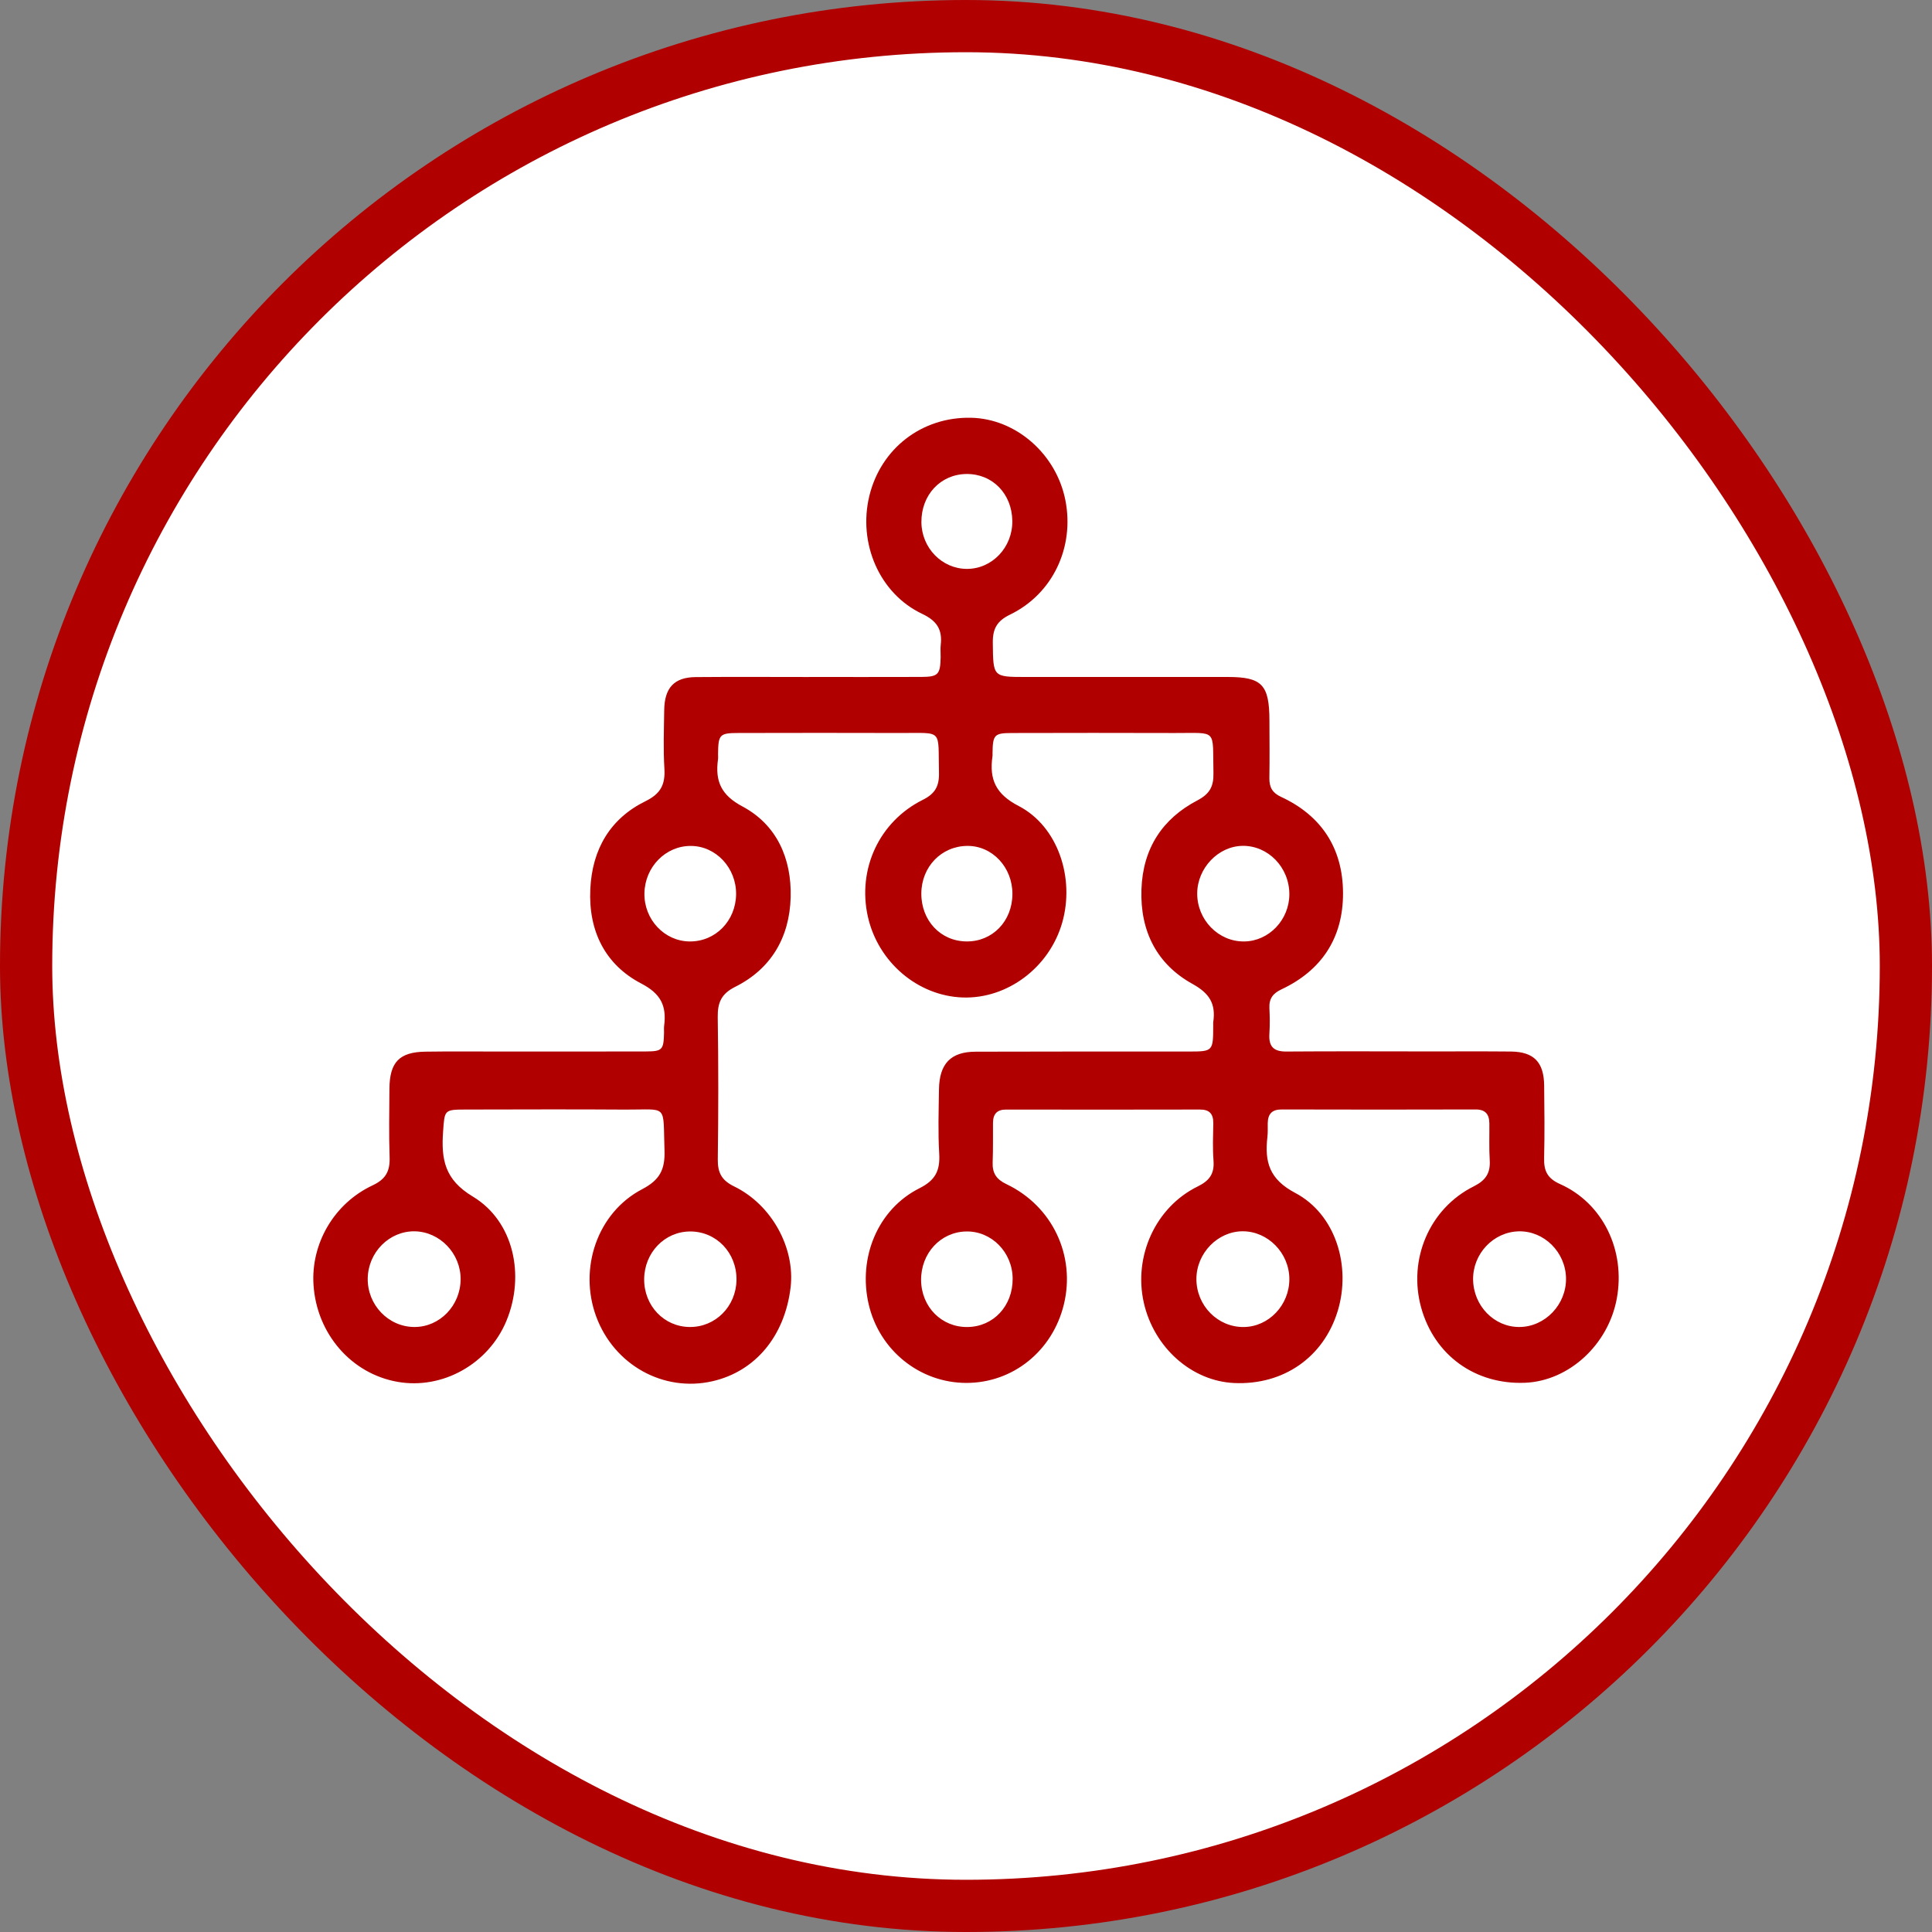
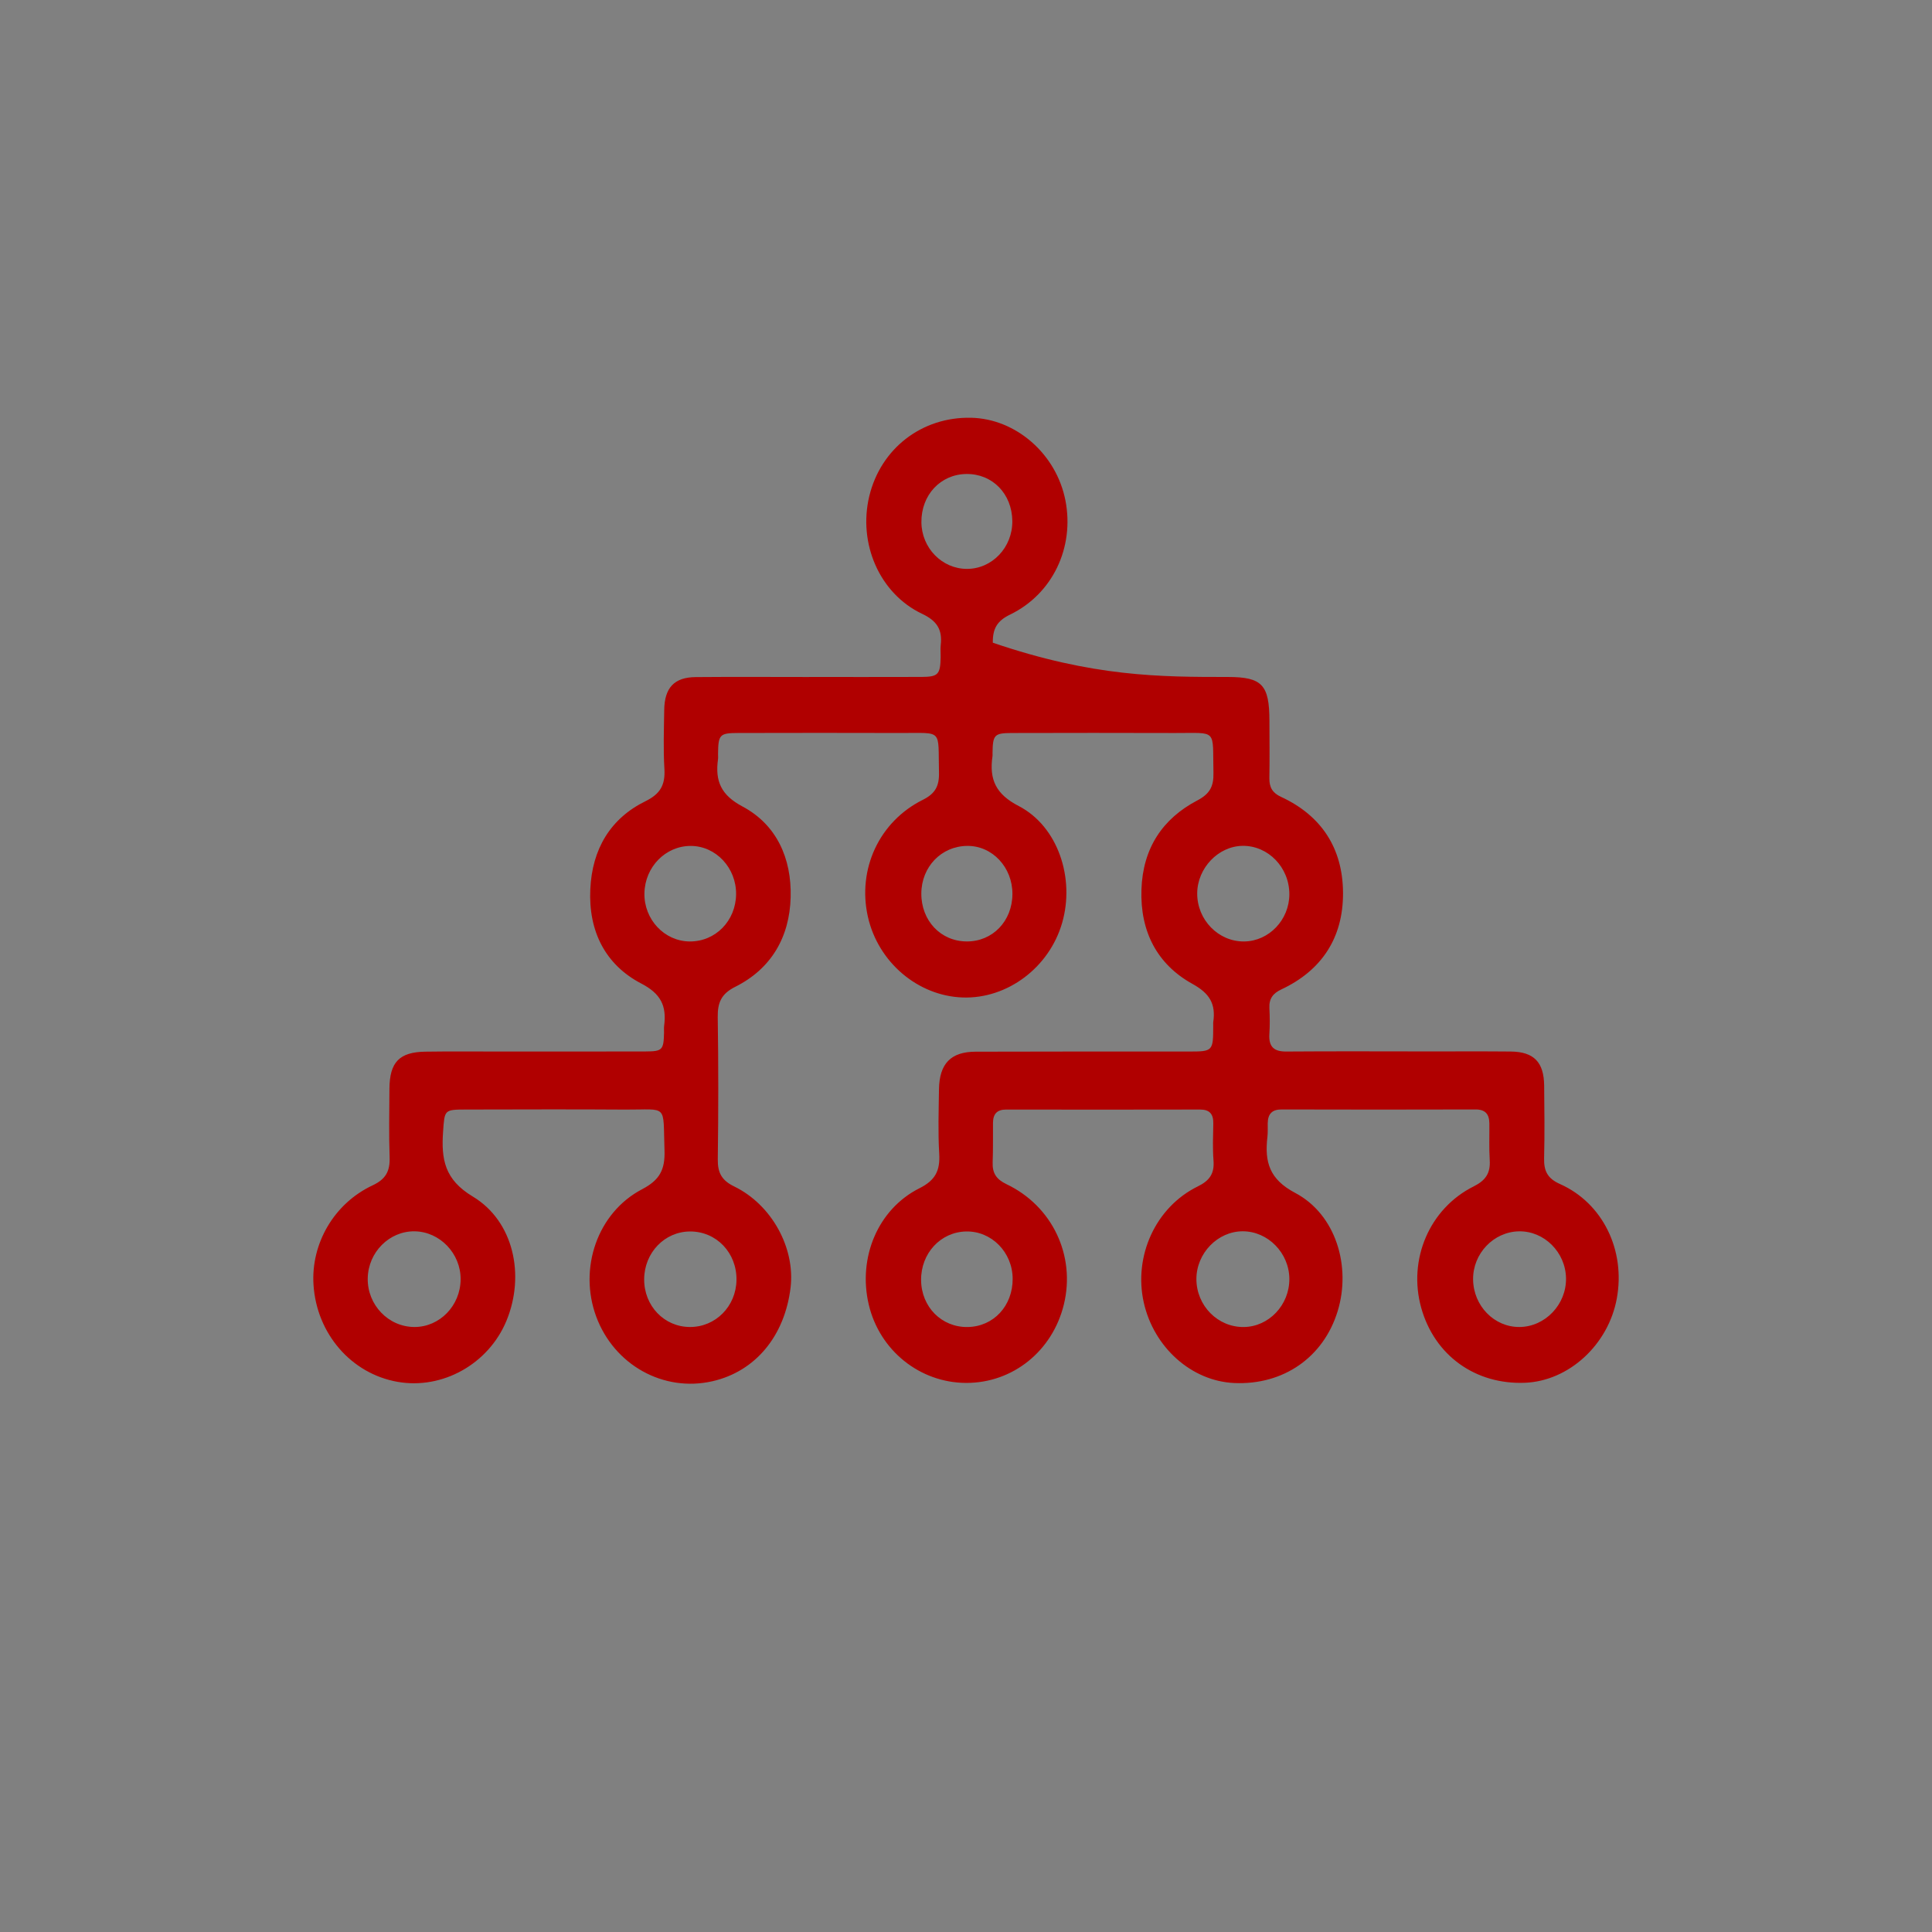
<svg xmlns="http://www.w3.org/2000/svg" width="74" height="74" viewBox="0 0 74 74" fill="none">
  <rect x="0" y="0" width="74" height="74" fill="#808080" stroke="none" />
-   <rect x="1" y="1" width="72" height="72" rx="36" fill="white" stroke="#B00000" stroke-width="2" />
-   <path d="M30.994 25.93C32.426 25.93 33.858 25.933 35.29 25.928C35.934 25.926 36.016 25.834 36.029 25.173C36.032 25.016 36.015 24.857 36.032 24.703C36.101 24.105 35.877 23.775 35.319 23.511C33.684 22.735 32.859 20.81 33.297 18.998C33.739 17.173 35.314 15.961 37.193 16.001C38.916 16.038 40.46 17.39 40.808 19.166C41.159 20.964 40.324 22.748 38.685 23.542C38.191 23.782 38.021 24.076 38.027 24.617C38.042 25.929 38.023 25.93 39.3 25.93C41.877 25.931 44.455 25.929 47.032 25.93C48.339 25.931 48.619 26.228 48.622 27.601C48.624 28.333 48.633 29.066 48.62 29.798C48.614 30.155 48.736 30.369 49.065 30.521C50.598 31.23 51.434 32.473 51.441 34.204C51.447 35.939 50.608 37.178 49.08 37.896C48.761 38.046 48.603 38.246 48.621 38.613C48.638 38.944 48.641 39.276 48.62 39.606C48.589 40.106 48.805 40.281 49.276 40.276C51.112 40.262 52.949 40.271 54.785 40.272C55.813 40.272 56.841 40.266 57.869 40.276C58.751 40.286 59.136 40.682 59.145 41.584C59.155 42.508 59.166 43.432 59.143 44.355C59.13 44.85 59.271 45.136 59.747 45.349C61.395 46.082 62.267 47.89 61.927 49.737C61.602 51.507 60.093 52.893 58.416 52.963C56.508 53.042 54.942 51.912 54.435 50.089C53.922 48.244 54.748 46.289 56.447 45.441C56.894 45.217 57.091 44.944 57.06 44.44C57.031 43.972 57.051 43.499 57.046 43.029C57.042 42.672 56.889 42.494 56.519 42.495C54.043 42.502 51.566 42.502 49.09 42.495C48.726 42.494 48.563 42.66 48.557 43.023C48.554 43.197 48.565 43.373 48.545 43.545C48.433 44.51 48.62 45.169 49.609 45.691C51.165 46.513 51.761 48.503 51.235 50.222C50.693 51.989 49.157 53.056 47.276 52.973C45.644 52.901 44.198 51.617 43.81 49.894C43.41 48.115 44.259 46.237 45.877 45.443C46.327 45.222 46.52 44.956 46.48 44.448C46.444 43.981 46.463 43.508 46.472 43.037C46.479 42.667 46.33 42.497 45.963 42.498C43.487 42.503 41.01 42.503 38.534 42.499C38.194 42.498 38.037 42.663 38.034 43.003C38.03 43.508 38.041 44.014 38.021 44.519C38.005 44.94 38.168 45.173 38.548 45.355C40.311 46.195 41.204 48.096 40.748 49.966C40.313 51.749 38.793 52.971 37.012 52.969C35.232 52.967 33.685 51.723 33.274 49.963C32.855 48.172 33.621 46.313 35.22 45.511C35.831 45.204 36.012 44.836 35.974 44.184C35.925 43.367 35.954 42.546 35.965 41.727C35.979 40.743 36.414 40.285 37.368 40.282C40.081 40.272 42.794 40.277 45.505 40.276C46.468 40.276 46.468 40.275 46.469 39.255C46.469 39.221 46.465 39.185 46.47 39.151C46.574 38.448 46.328 38.048 45.678 37.688C44.323 36.94 43.665 35.683 43.72 34.066C43.774 32.486 44.531 31.354 45.862 30.657C46.328 30.412 46.489 30.132 46.478 29.612C46.439 27.888 46.659 28.082 44.986 28.076C42.914 28.068 40.841 28.072 38.769 28.076C38.08 28.077 38.026 28.14 38.016 28.856C38.016 28.89 38.02 28.926 38.015 28.96C37.883 29.861 38.147 30.421 39.018 30.872C40.524 31.653 41.175 33.635 40.684 35.343C40.192 37.057 38.586 38.263 36.875 38.206C35.152 38.147 33.631 36.852 33.241 35.109C32.836 33.297 33.669 31.471 35.346 30.635C35.817 30.4 35.978 30.114 35.965 29.593C35.924 27.902 36.144 28.081 34.505 28.075C32.433 28.068 30.36 28.071 28.289 28.075C27.562 28.076 27.512 28.132 27.503 28.875C27.502 28.945 27.511 29.016 27.501 29.084C27.385 29.925 27.623 30.456 28.437 30.889C29.742 31.583 30.324 32.87 30.284 34.368C30.242 35.913 29.526 37.114 28.164 37.796C27.632 38.062 27.482 38.394 27.491 38.965C27.519 40.778 27.517 42.591 27.493 44.404C27.486 44.926 27.648 45.213 28.12 45.443C29.566 46.147 30.462 47.806 30.281 49.317C30.056 51.178 28.931 52.529 27.29 52.904C25.413 53.334 23.522 52.282 22.836 50.428C22.155 48.585 22.877 46.447 24.598 45.548C25.265 45.199 25.477 44.804 25.452 44.065C25.389 42.249 25.608 42.511 23.936 42.5C21.897 42.485 19.859 42.496 17.82 42.498C17.009 42.499 17.03 42.524 16.972 43.333C16.895 44.404 17.028 45.181 18.107 45.829C19.686 46.778 20.115 48.858 19.398 50.59C18.713 52.242 16.952 53.23 15.23 52.928C13.456 52.618 12.128 51.085 12.008 49.211C11.907 47.637 12.79 46.095 14.275 45.4C14.776 45.164 14.942 44.859 14.923 44.321C14.892 43.45 14.912 42.578 14.916 41.706C14.923 40.685 15.293 40.295 16.296 40.281C17.239 40.267 18.183 40.276 19.126 40.276C20.996 40.275 22.866 40.279 24.736 40.273C25.37 40.271 25.42 40.212 25.434 39.552C25.436 39.465 25.426 39.376 25.438 39.291C25.538 38.522 25.309 38.061 24.563 37.672C23.186 36.955 22.535 35.669 22.61 34.059C22.68 32.524 23.377 31.349 24.723 30.688C25.293 30.408 25.485 30.065 25.448 29.445C25.403 28.699 25.43 27.947 25.441 27.198C25.452 26.342 25.825 25.941 26.646 25.934C28.096 25.921 29.544 25.931 30.993 25.931C30.994 25.932 30.994 25.931 30.994 25.93ZM15.875 50.827C16.843 50.828 17.637 50.009 17.643 49.001C17.649 48.011 16.848 47.176 15.88 47.162C14.912 47.15 14.101 47.963 14.085 48.965C14.068 49.981 14.879 50.826 15.875 50.827ZM26.42 50.827C27.403 50.834 28.193 50.04 28.209 49.03C28.225 47.988 27.443 47.167 26.435 47.168C25.459 47.17 24.68 47.978 24.673 48.995C24.667 50.014 25.436 50.821 26.42 50.827ZM47.636 50.828C48.6 50.819 49.392 49.984 49.385 48.981C49.378 47.991 48.566 47.162 47.602 47.161C46.643 47.16 45.827 47.999 45.825 48.987C45.824 50.007 46.641 50.837 47.636 50.828ZM58.196 50.827C59.182 50.822 60.001 49.964 59.982 48.955C59.963 47.959 59.143 47.144 58.177 47.163C57.206 47.182 56.411 48.016 56.423 49.007C56.435 50.016 57.23 50.832 58.196 50.827ZM49.385 34.254C49.387 33.225 48.575 32.385 47.592 32.398C46.664 32.411 45.864 33.247 45.856 34.212C45.847 35.229 46.668 36.073 47.657 36.06C48.603 36.049 49.383 35.233 49.385 34.254ZM28.194 34.255C28.206 33.243 27.423 32.405 26.462 32.401C25.495 32.396 24.701 33.206 24.683 34.213C24.664 35.218 25.45 36.054 26.418 36.06C27.402 36.067 28.181 35.274 28.194 34.255ZM38.778 34.245C38.783 33.218 38.005 32.39 37.046 32.4C36.056 32.41 35.294 33.2 35.289 34.223C35.285 35.263 36.03 36.053 37.023 36.059C38.015 36.068 38.773 35.284 38.778 34.245ZM35.28 49.031C35.289 50.058 36.065 50.841 37.06 50.828C38.053 50.815 38.794 50.019 38.787 48.975C38.78 47.963 37.978 47.149 37.007 47.168C36.027 47.187 35.272 48.003 35.28 49.031ZM38.774 19.958C38.764 18.913 38.012 18.143 37.014 18.155C36.022 18.167 35.283 18.96 35.292 20.003C35.3 20.986 36.078 21.786 37.031 21.79C37.999 21.793 38.784 20.968 38.774 19.958Z" fill="#B00000" />
+   <path d="M30.994 25.93C32.426 25.93 33.858 25.933 35.29 25.928C35.934 25.926 36.016 25.834 36.029 25.173C36.032 25.016 36.015 24.857 36.032 24.703C36.101 24.105 35.877 23.775 35.319 23.511C33.684 22.735 32.859 20.81 33.297 18.998C33.739 17.173 35.314 15.961 37.193 16.001C38.916 16.038 40.46 17.39 40.808 19.166C41.159 20.964 40.324 22.748 38.685 23.542C38.191 23.782 38.021 24.076 38.027 24.617C41.877 25.931 44.455 25.929 47.032 25.93C48.339 25.931 48.619 26.228 48.622 27.601C48.624 28.333 48.633 29.066 48.62 29.798C48.614 30.155 48.736 30.369 49.065 30.521C50.598 31.23 51.434 32.473 51.441 34.204C51.447 35.939 50.608 37.178 49.08 37.896C48.761 38.046 48.603 38.246 48.621 38.613C48.638 38.944 48.641 39.276 48.62 39.606C48.589 40.106 48.805 40.281 49.276 40.276C51.112 40.262 52.949 40.271 54.785 40.272C55.813 40.272 56.841 40.266 57.869 40.276C58.751 40.286 59.136 40.682 59.145 41.584C59.155 42.508 59.166 43.432 59.143 44.355C59.13 44.85 59.271 45.136 59.747 45.349C61.395 46.082 62.267 47.89 61.927 49.737C61.602 51.507 60.093 52.893 58.416 52.963C56.508 53.042 54.942 51.912 54.435 50.089C53.922 48.244 54.748 46.289 56.447 45.441C56.894 45.217 57.091 44.944 57.06 44.44C57.031 43.972 57.051 43.499 57.046 43.029C57.042 42.672 56.889 42.494 56.519 42.495C54.043 42.502 51.566 42.502 49.09 42.495C48.726 42.494 48.563 42.66 48.557 43.023C48.554 43.197 48.565 43.373 48.545 43.545C48.433 44.51 48.62 45.169 49.609 45.691C51.165 46.513 51.761 48.503 51.235 50.222C50.693 51.989 49.157 53.056 47.276 52.973C45.644 52.901 44.198 51.617 43.81 49.894C43.41 48.115 44.259 46.237 45.877 45.443C46.327 45.222 46.52 44.956 46.48 44.448C46.444 43.981 46.463 43.508 46.472 43.037C46.479 42.667 46.33 42.497 45.963 42.498C43.487 42.503 41.01 42.503 38.534 42.499C38.194 42.498 38.037 42.663 38.034 43.003C38.03 43.508 38.041 44.014 38.021 44.519C38.005 44.94 38.168 45.173 38.548 45.355C40.311 46.195 41.204 48.096 40.748 49.966C40.313 51.749 38.793 52.971 37.012 52.969C35.232 52.967 33.685 51.723 33.274 49.963C32.855 48.172 33.621 46.313 35.22 45.511C35.831 45.204 36.012 44.836 35.974 44.184C35.925 43.367 35.954 42.546 35.965 41.727C35.979 40.743 36.414 40.285 37.368 40.282C40.081 40.272 42.794 40.277 45.505 40.276C46.468 40.276 46.468 40.275 46.469 39.255C46.469 39.221 46.465 39.185 46.47 39.151C46.574 38.448 46.328 38.048 45.678 37.688C44.323 36.94 43.665 35.683 43.72 34.066C43.774 32.486 44.531 31.354 45.862 30.657C46.328 30.412 46.489 30.132 46.478 29.612C46.439 27.888 46.659 28.082 44.986 28.076C42.914 28.068 40.841 28.072 38.769 28.076C38.08 28.077 38.026 28.14 38.016 28.856C38.016 28.89 38.02 28.926 38.015 28.96C37.883 29.861 38.147 30.421 39.018 30.872C40.524 31.653 41.175 33.635 40.684 35.343C40.192 37.057 38.586 38.263 36.875 38.206C35.152 38.147 33.631 36.852 33.241 35.109C32.836 33.297 33.669 31.471 35.346 30.635C35.817 30.4 35.978 30.114 35.965 29.593C35.924 27.902 36.144 28.081 34.505 28.075C32.433 28.068 30.36 28.071 28.289 28.075C27.562 28.076 27.512 28.132 27.503 28.875C27.502 28.945 27.511 29.016 27.501 29.084C27.385 29.925 27.623 30.456 28.437 30.889C29.742 31.583 30.324 32.87 30.284 34.368C30.242 35.913 29.526 37.114 28.164 37.796C27.632 38.062 27.482 38.394 27.491 38.965C27.519 40.778 27.517 42.591 27.493 44.404C27.486 44.926 27.648 45.213 28.12 45.443C29.566 46.147 30.462 47.806 30.281 49.317C30.056 51.178 28.931 52.529 27.29 52.904C25.413 53.334 23.522 52.282 22.836 50.428C22.155 48.585 22.877 46.447 24.598 45.548C25.265 45.199 25.477 44.804 25.452 44.065C25.389 42.249 25.608 42.511 23.936 42.5C21.897 42.485 19.859 42.496 17.82 42.498C17.009 42.499 17.03 42.524 16.972 43.333C16.895 44.404 17.028 45.181 18.107 45.829C19.686 46.778 20.115 48.858 19.398 50.59C18.713 52.242 16.952 53.23 15.23 52.928C13.456 52.618 12.128 51.085 12.008 49.211C11.907 47.637 12.79 46.095 14.275 45.4C14.776 45.164 14.942 44.859 14.923 44.321C14.892 43.45 14.912 42.578 14.916 41.706C14.923 40.685 15.293 40.295 16.296 40.281C17.239 40.267 18.183 40.276 19.126 40.276C20.996 40.275 22.866 40.279 24.736 40.273C25.37 40.271 25.42 40.212 25.434 39.552C25.436 39.465 25.426 39.376 25.438 39.291C25.538 38.522 25.309 38.061 24.563 37.672C23.186 36.955 22.535 35.669 22.61 34.059C22.68 32.524 23.377 31.349 24.723 30.688C25.293 30.408 25.485 30.065 25.448 29.445C25.403 28.699 25.43 27.947 25.441 27.198C25.452 26.342 25.825 25.941 26.646 25.934C28.096 25.921 29.544 25.931 30.993 25.931C30.994 25.932 30.994 25.931 30.994 25.93ZM15.875 50.827C16.843 50.828 17.637 50.009 17.643 49.001C17.649 48.011 16.848 47.176 15.88 47.162C14.912 47.15 14.101 47.963 14.085 48.965C14.068 49.981 14.879 50.826 15.875 50.827ZM26.42 50.827C27.403 50.834 28.193 50.04 28.209 49.03C28.225 47.988 27.443 47.167 26.435 47.168C25.459 47.17 24.68 47.978 24.673 48.995C24.667 50.014 25.436 50.821 26.42 50.827ZM47.636 50.828C48.6 50.819 49.392 49.984 49.385 48.981C49.378 47.991 48.566 47.162 47.602 47.161C46.643 47.16 45.827 47.999 45.825 48.987C45.824 50.007 46.641 50.837 47.636 50.828ZM58.196 50.827C59.182 50.822 60.001 49.964 59.982 48.955C59.963 47.959 59.143 47.144 58.177 47.163C57.206 47.182 56.411 48.016 56.423 49.007C56.435 50.016 57.23 50.832 58.196 50.827ZM49.385 34.254C49.387 33.225 48.575 32.385 47.592 32.398C46.664 32.411 45.864 33.247 45.856 34.212C45.847 35.229 46.668 36.073 47.657 36.06C48.603 36.049 49.383 35.233 49.385 34.254ZM28.194 34.255C28.206 33.243 27.423 32.405 26.462 32.401C25.495 32.396 24.701 33.206 24.683 34.213C24.664 35.218 25.45 36.054 26.418 36.06C27.402 36.067 28.181 35.274 28.194 34.255ZM38.778 34.245C38.783 33.218 38.005 32.39 37.046 32.4C36.056 32.41 35.294 33.2 35.289 34.223C35.285 35.263 36.03 36.053 37.023 36.059C38.015 36.068 38.773 35.284 38.778 34.245ZM35.28 49.031C35.289 50.058 36.065 50.841 37.06 50.828C38.053 50.815 38.794 50.019 38.787 48.975C38.78 47.963 37.978 47.149 37.007 47.168C36.027 47.187 35.272 48.003 35.28 49.031ZM38.774 19.958C38.764 18.913 38.012 18.143 37.014 18.155C36.022 18.167 35.283 18.96 35.292 20.003C35.3 20.986 36.078 21.786 37.031 21.79C37.999 21.793 38.784 20.968 38.774 19.958Z" fill="#B00000" />
</svg>